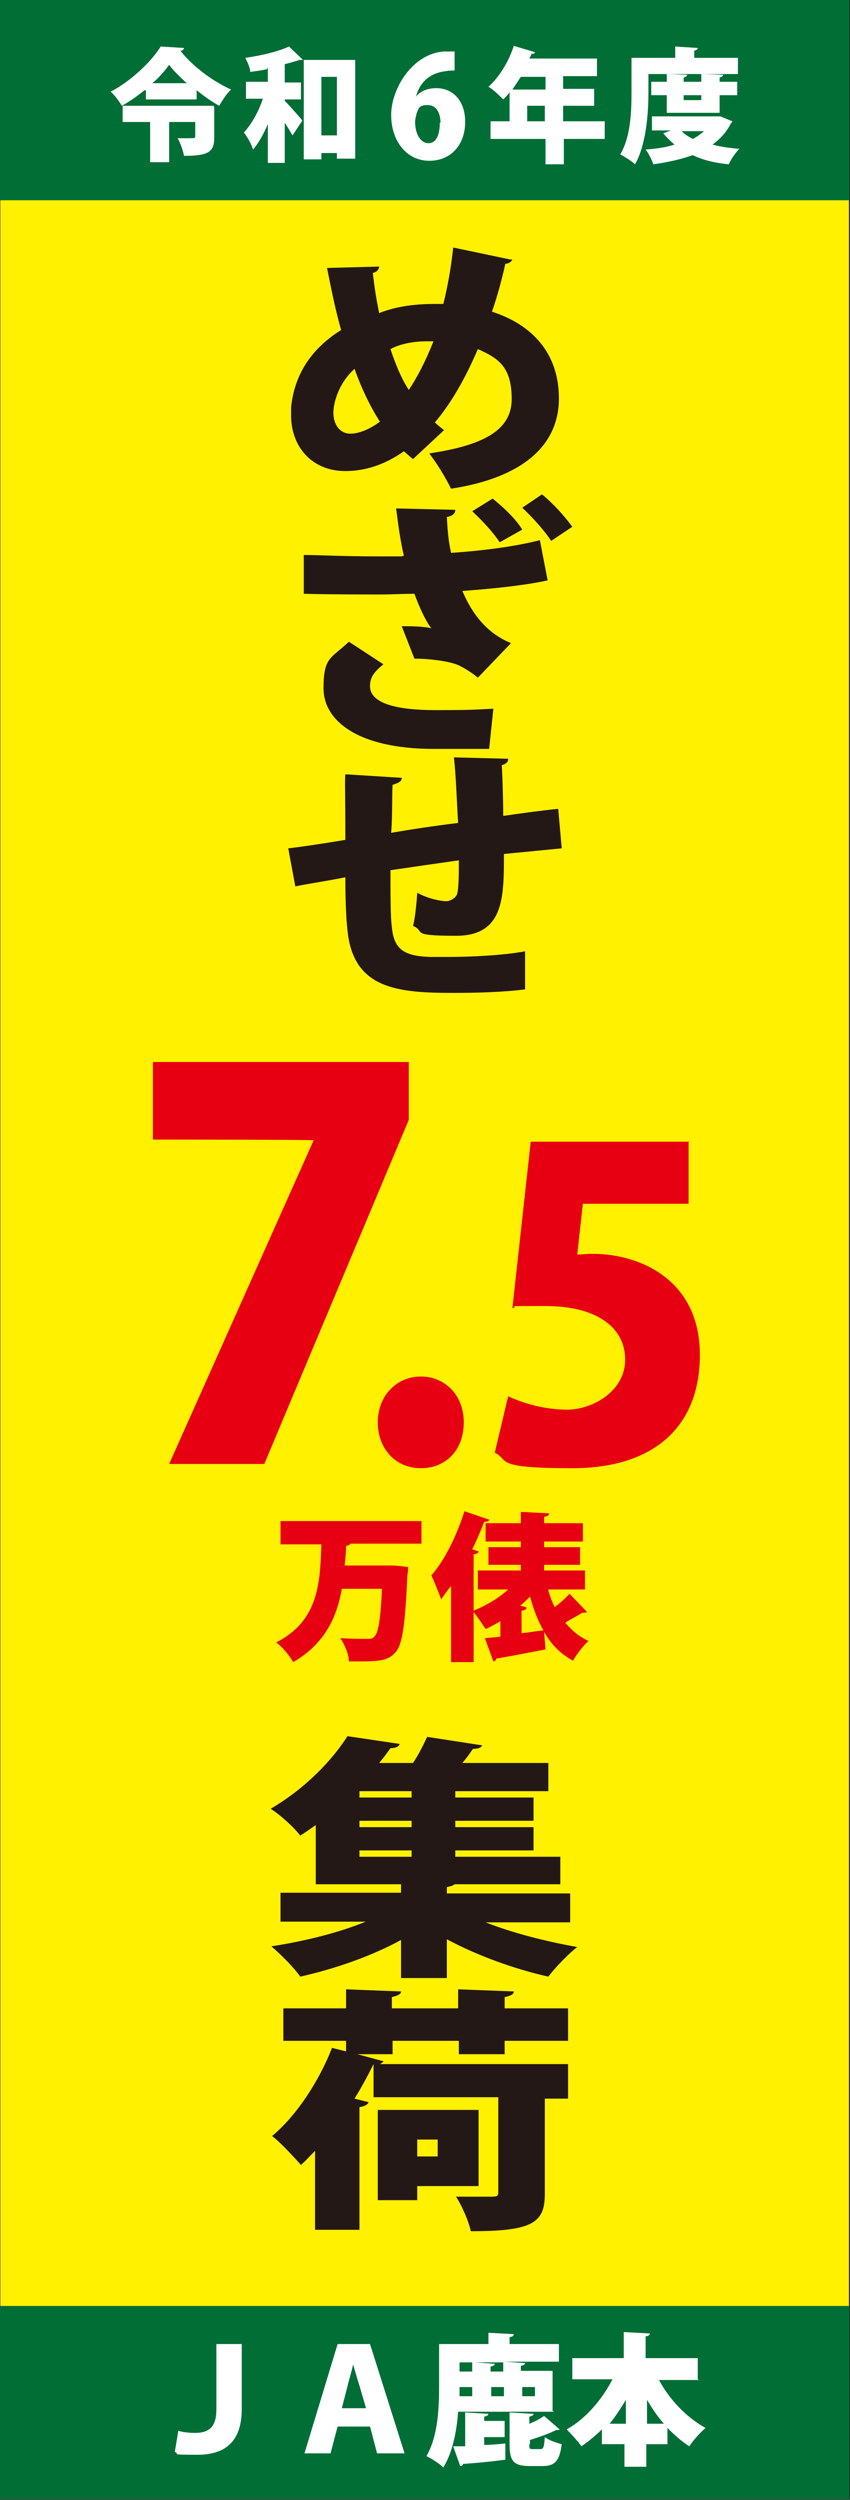
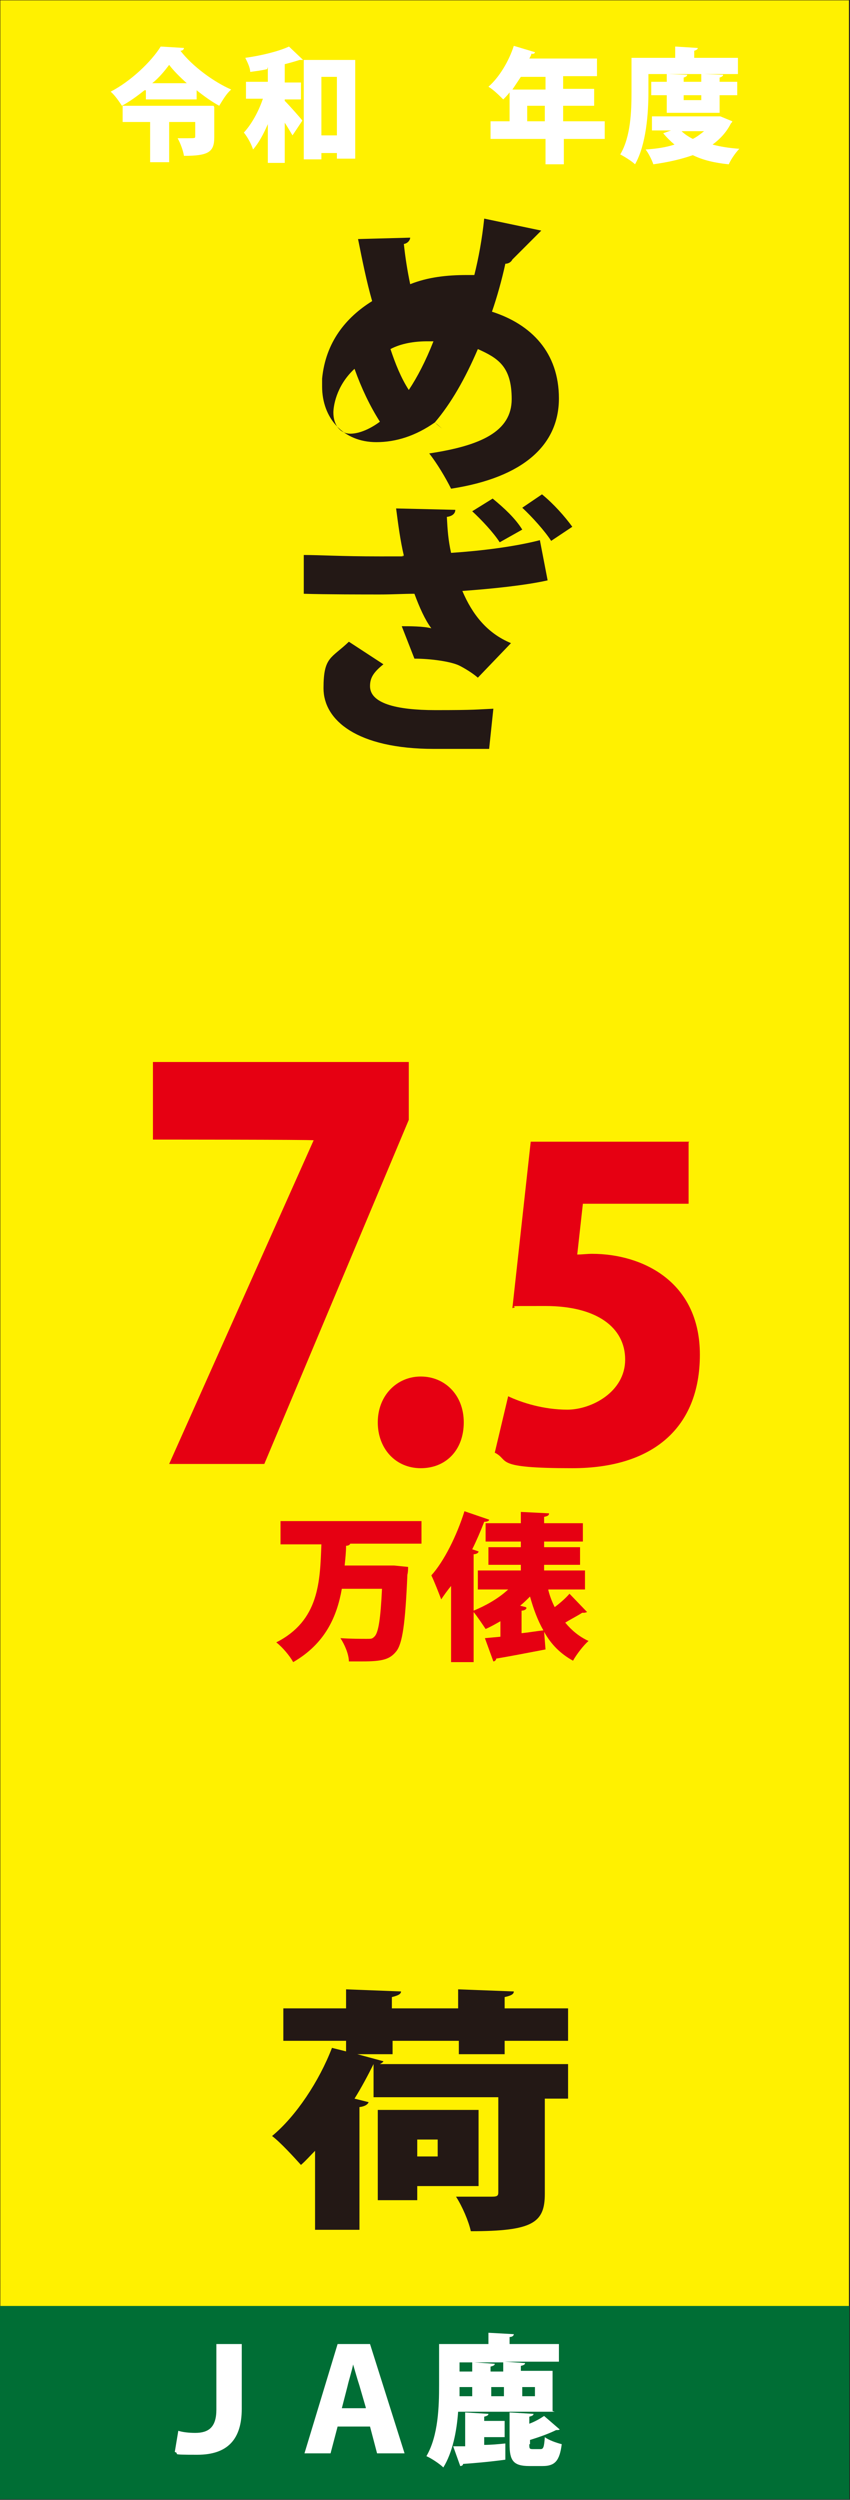
<svg xmlns="http://www.w3.org/2000/svg" version="1.1" viewBox="0 0 120.6 354.5">
  <rect x="0" y="0" width="120.6" height="354.5" fill="#333333" stroke="none" />
  <defs>
    <style>
      .cls-1 {
        fill: #231815;
      }

      .cls-2 {
        fill: #e60012;
      }

      .cls-3 {
        fill: #fff;
      }

      .cls-4 {
        fill: #fff100;
        stroke: #231815;
        stroke-width: .1px;
      }

      .cls-5 {
        fill: #006e35;
      }
    </style>
  </defs>
  <g>
    <g id="_レイヤー_2">
      <g id="_レイヤー_1-2">
        <rect class="cls-4" x="0" y="0" width="120.5" height="354.3" />
        <path class="cls-2" d="M59.8,218.9h-10.1c-.1.2-.3.3-.6.3,0,.9-.1,1.8-.2,2.8h7s2,.2,2,.2c0,.3,0,.7-.1,1.1-.3,7-.7,9.8-1.6,10.9-.9,1.1-1.9,1.4-4.8,1.4s-1.3,0-1.9,0c0-1-.6-2.4-1.2-3.3,1.5.1,3,.1,3.7.1s.8,0,1.1-.3c.6-.5.9-2.6,1.1-6.8h-5.7c-.7,4-2.4,7.8-6.9,10.4-.5-.9-1.5-2.1-2.4-2.8,6.1-3.1,6.2-8.6,6.4-13.9h-5.8v-3.3h20v3.3h0Z" />
        <path class="cls-2" d="M77.8,225.5c.2.8.5,1.6.9,2.4.8-.6,1.6-1.3,2.1-1.9l2.5,2.6c0,0-.3.1-.4.1s-.2,0-.3,0c-.6.4-1.6.9-2.4,1.4.9,1.1,2,2,3.3,2.6-.7.6-1.7,1.9-2.2,2.8-1.8-1-3.1-2.3-4.1-4.1l.2,2.5c-2.6.5-5.2,1-7,1.3,0,.2-.2.4-.4.4l-1.2-3.3,2.2-.2v-2.2c-.7.4-1.4.8-2.1,1.1-.4-.6-1.2-1.8-1.7-2.4v7.1h-3.2v-10.8c-.5.6-1,1.3-1.4,1.9-.3-.8-1-2.6-1.4-3.4,1.8-2,3.6-5.6,4.7-9.1l3.5,1.2c0,.2-.3.3-.7.3-.5,1.3-1.1,2.7-1.7,3.9l.9.3c0,.2-.3.4-.7.4v8c1.7-.7,3.5-1.7,4.9-3h-4.3v-2.7h6.1v-.8h-4.6v-2.5h4.6v-.8h-5v-2.6h5v-1.6l4,.2c0,.3-.2.4-.7.5v.9h5.5v2.6h-5.5v.8h5.1v2.5h-5.1v.8h5.8v2.7h-5.2ZM74.7,228c0,.2-.3.4-.7.4v3.2c1-.1,2.1-.3,3.1-.4-.8-1.4-1.4-3-1.9-4.8-.4.4-.9.9-1.4,1.3l.8.2h0Z" />
        <rect class="cls-5" x="0" y="327" width="120.5" height="27.4" />
        <path class="cls-3" d="M30.7,332.4h3.6v9.2c0,4.3-2,6.5-6.3,6.5s-2.3-.1-3.2-.4l.5-3c.6.2,1.5.3,2.4.3,1.9,0,3-.8,3-3.3v-9.4Z" />
        <path class="cls-3" d="M47.9,344.1l-1,3.8h-3.7l4.7-15.5h4.6l4.9,15.5h-3.9l-1-3.8s-4.6,0-4.6,0ZM51.9,341.4l-.9-3.1c-.3-.9-.6-2-.9-3h0c-.2,1-.6,2.2-.8,3.1l-.8,3.1h3.4Z" />
        <path class="cls-3" d="M78.7,342h-13.7c-.2,2.8-.8,5.8-2.1,7.9-.5-.5-1.7-1.3-2.4-1.6,1.7-2.9,1.8-7.1,1.8-10.1v-5.8h7v-1.6l3.6.2c0,.2-.2.4-.6.4v1h7v2.5h-7.7s2.9.2,2.9.2c0,.2-.2.3-.6.4v.7h4.5v5.7h0ZM68.7,345.6v1.1c1,0,2-.1,3-.2v2.3c-2.2.3-4.5.5-6,.6,0,.2-.2.3-.4.3l-1-2.8c.5,0,1.1,0,1.7,0v-4.8l3.3.2c0,.2-.2.3-.6.4v.6h2.9v2.3h-2.9,0ZM67,338.5h-1.8c0,.4,0,.8,0,1.3h1.8v-1.3ZM67,335h-1.8v1.3h1.8v-1.3ZM71.4,336.3v-1.3h-4.1s2.9.2,2.9.2c0,.2-.2.3-.6.4v.7h1.8ZM69.7,338.5v1.3h1.8v-1.3h-1.8ZM75.1,346.6c0,.6,0,.7.5.7h1.1c.4,0,.5-.3.6-1.7.5.4,1.6.8,2.4,1-.3,2.4-1,3.1-2.7,3.1h-1.9c-2.3,0-2.8-.8-2.8-3.1v-4.5l3.4.2c0,.2-.2.3-.6.4v1c.8-.3,1.5-.7,2.1-1.1l2.2,1.9c0,.1-.3.1-.5.1-1,.5-2.4,1-3.7,1.4v.6h0ZM75.9,338.5h-1.8v1.3h1.8v-1.3Z" />
-         <path class="cls-3" d="M99.2,337.5h-5.7c1.5,2.8,3.9,5.3,6.6,6.8-.7.6-1.8,1.8-2.3,2.6-1.1-.7-2.1-1.6-3.1-2.6v2.3h-3v3.2h-3.1v-3.2h-3.2v-2.1c-.9.9-1.9,1.7-2.9,2.4-.5-.7-1.5-1.8-2.1-2.4,2.7-1.5,5-4.2,6.5-7.1h-5.7v-3h7.3v-3.7l3.7.2c0,.2-.2.4-.6.4v3.1h7.4s0,3,0,3ZM88.8,340.3c-.7,1.2-1.5,2.4-2.3,3.4h2.3v-3.4ZM91.8,343.7h2.4c-.9-1-1.7-2.2-2.4-3.4v3.4Z" />
        <path class="cls-2" d="M21.7,150.6h36.3v8.2l-20.5,48.8h-13.5l20.5-45.9h0c0-.1-22.8-.1-22.8-.1v-10.9h0Z" />
        <path class="cls-2" d="M53.6,201.7c0-3.8,2.7-6.5,6.1-6.5s6.1,2.6,6.1,6.5-2.5,6.5-6.1,6.5-6.1-2.8-6.1-6.5Z" />
        <path class="cls-2" d="M97.7,162v8.7h-15l-.8,7.2c.7,0,1.4-.1,2.1-.1,7.1,0,15.3,3.9,15.3,14.3s-6.7,16.1-18.1,16.1-8.8-1.1-11-2.2l1.9-8c1.9.9,5,1.9,8.4,1.9s8.2-2.5,8.2-7.1-4.1-7.6-11.3-7.6-3.3,0-4.7.3l2.6-23.6h22.5,0Z" />
-         <path class="cls-1" d="M72.7,36.8c-.2.4-.6.6-1,.6-.5,2.3-1.2,4.8-1.9,6.8,5.6,1.8,9.5,5.8,9.5,12.3s-4.9,11.2-15.3,12.8c-.8-1.6-2-3.6-3.1-5,7.3-1.1,11.7-3.1,11.7-7.7s-1.9-5.8-4.8-7.1c-1.8,4.2-3.8,7.7-6.1,10.4.4.4.8.7,1.3,1.1l-4.4,4.1c-.4-.3-.8-.7-1.3-1.1-2.7,1.9-5.5,2.8-8.3,2.8-4.7,0-7.7-3.4-7.7-7.9s0-.7,0-1.1c.5-5.2,3.4-8.7,7.1-11-.8-2.8-1.4-5.8-2-8.8l7.4-.2c0,.3-.3.8-.9.9.2,1.9.5,3.8.9,5.7,2.5-1,5.2-1.3,8-1.3s.8,0,1.1,0c.6-2.4,1.1-5.1,1.4-8l8.1,1.7h0ZM53.9,59.8c-1.4-2.2-2.6-4.7-3.6-7.5-2.7,2.5-3,5.5-3,6.2,0,1.8,1,3,2.4,3s3-.8,4.2-1.7h0ZM58,55.3c1.2-1.8,2.4-4.1,3.5-6.9-.3,0-.6,0-.9,0-1.8,0-3.7.3-5.2,1.1.7,2.1,1.5,4.1,2.6,5.8h0Z" />
+         <path class="cls-1" d="M72.7,36.8c-.2.4-.6.6-1,.6-.5,2.3-1.2,4.8-1.9,6.8,5.6,1.8,9.5,5.8,9.5,12.3s-4.9,11.2-15.3,12.8c-.8-1.6-2-3.6-3.1-5,7.3-1.1,11.7-3.1,11.7-7.7s-1.9-5.8-4.8-7.1c-1.8,4.2-3.8,7.7-6.1,10.4.4.4.8.7,1.3,1.1c-.4-.3-.8-.7-1.3-1.1-2.7,1.9-5.5,2.8-8.3,2.8-4.7,0-7.7-3.4-7.7-7.9s0-.7,0-1.1c.5-5.2,3.4-8.7,7.1-11-.8-2.8-1.4-5.8-2-8.8l7.4-.2c0,.3-.3.8-.9.9.2,1.9.5,3.8.9,5.7,2.5-1,5.2-1.3,8-1.3s.8,0,1.1,0c.6-2.4,1.1-5.1,1.4-8l8.1,1.7h0ZM53.9,59.8c-1.4-2.2-2.6-4.7-3.6-7.5-2.7,2.5-3,5.5-3,6.2,0,1.8,1,3,2.4,3s3-.8,4.2-1.7h0ZM58,55.3c1.2-1.8,2.4-4.1,3.5-6.9-.3,0-.6,0-.9,0-1.8,0-3.7.3-5.2,1.1.7,2.1,1.5,4.1,2.6,5.8h0Z" />
        <path class="cls-1" d="M64.6,72.3c0,.5-.4.9-1.2,1,.1,1.9.2,3.3.6,5.1,4.5-.3,9.1-.9,12.6-1.8l1.1,5.7c-3.1.7-7.9,1.2-12.1,1.5,1.4,3.3,3.5,6,6.9,7.4l-4.7,4.9c-.8-.7-2-1.4-2.6-1.7-1.2-.6-4.1-1-6.4-1l-1.8-4.6c1.1,0,3.1,0,4.2.3-.9-1.2-1.7-3-2.4-4.9-1.6,0-3,.1-4.9.1s-7.8,0-10.8-.1v-5.5c2.3,0,5.2.2,10.8.2s2.3,0,3.4-.1c-.5-2.1-.8-4.4-1.1-6.7l8.5.2h0ZM61.6,106.2c-11,0-15.7-4.1-15.7-8.6s1.1-4.2,3.6-6.6l4.9,3.2c-1.5,1.2-1.9,2-1.9,3.1,0,2.4,3.6,3.4,9.3,3.4s5.9-.1,8.2-.2l-.6,5.7s-7.7,0-7.7,0ZM70.9,76.9c-.9-1.4-2.6-3.2-3.9-4.4l2.9-1.8c1.7,1.4,3.2,2.8,4.2,4.4,0,0-3.2,1.8-3.2,1.8ZM78.2,76.7c-.9-1.4-2.7-3.4-4.1-4.7l2.8-1.9c1.7,1.4,3.2,3.1,4.3,4.6l-3,2h0Z" />
-         <path class="cls-1" d="M79.7,120.3c-2.1.2-5.1.5-8.2.8,0,6.2,0,11.6-6.8,11.6s-4.2-.6-6.1-1.4c.3-1.1.5-3.2.6-4.7,1.6.9,3.5,1.2,4.1,1.2s1.5-.5,1.6-1.2c.2-1,.2-2.8.2-4.6-3.5.5-7,1-9.7,1.4,0,3.4,0,6.7.2,8.1.3,3.1,1.7,4.1,5.5,4.2.6,0,1.4,0,2.4,0,3.2,0,7.8-.2,11-.8v5.4c-3.1.4-7,.5-10.1.5-7.9,0-14.3-.5-15.1-8.9-.2-1.6-.3-4.5-.3-7.5-2.4.5-5.8,1-7.1,1.3l-1-5.4c1.8-.2,5.1-.7,8.1-1.2,0-7.3-.1-8.2,0-9.3l8,.5c0,.5-.4.7-1.3,1-.1,1.7,0,4.4-.2,6.8,2.9-.5,6.2-1,9.5-1.4-.2-3.1-.3-6.8-.6-9.3l7.7.2c0,.4-.2.7-.9.9.1,2,.2,4.8.2,7.2,2.8-.4,5.7-.8,7.8-1l.5,5.6h0Z" />
-         <path class="cls-1" d="M80.9,272.6h-12c3.8,1.5,8.5,2.7,13,3.5-1.3,1-3.2,3-4.1,4.2-4.9-1.1-10.1-3-14.4-5.3v5.5h-6.5v-5.4c-4.2,2.3-9.4,4.1-14.3,5.2-.9-1.3-2.8-3.2-4.1-4.3,4.6-.7,9.5-1.9,13.4-3.5h-12.1v-4.1h17.1v-1.2h-12.1v-8.4c-.7.5-1.4,1-2.2,1.5-.9-1.2-2.9-3-4.2-3.8,5.1-3,8.8-7,10.9-10.3l7.4,1.1c-.1.4-.6.6-1.3.6-.5.7-1,1.4-1.6,2.1h4.8c.8-1.2,1.5-2.6,2-3.7l7.8,1.2c-.1.3-.5.5-1.3.5-.4.6-.9,1.3-1.5,2h12.2v4h-13.2v.9h11.1v3.3h-11.1v.9h11.1v3.3h-11.1v.9h14.9v3.9h-15c-.2.2-.6.3-1.1.4v.9h17.5v4.1h0ZM58.4,254.9v-.9h-7.4v.9h7.4ZM58.4,259.1v-.9h-7.4v.9h7.4ZM51,262.4v.9h7.4v-.9h-7.4Z" />
        <path class="cls-1" d="M80.6,292.8v4.8h-3.3v13.5c0,4.1-1.7,5.3-10.5,5.3-.3-1.4-1.2-3.5-2.1-4.9,1.9,0,4.4,0,5.1,0s.9-.1.9-.6v-13.5h-17.7v-4.7h0c-.8,1.6-1.7,3.3-2.7,4.9l2,.5c-.1.3-.5.6-1.3.7v17.4h-6.3v-11.2c-.7.7-1.3,1.4-2,2-.9-1-2.9-3.2-4.1-4.1,3.4-2.8,6.7-7.8,8.5-12.5l2,.5v-1.5h-8.9v-4.6h8.9v-2.7l7.8.3c0,.4-.5.6-1.3.8v1.6h9.4v-2.7l7.9.3c0,.4-.4.6-1.3.8v1.6h9v4.6h-9v1.9h-6.5v-1.9h-9.4v1.9h-5l3.7,1c0,.1-.3.3-.5.4h26.7,0ZM67.8,310h-8.6v2h-5.6v-12.8h14.3v10.8ZM62.1,303.4h-2.9v2.4h2.9v-2.4Z" />
-         <rect class="cls-5" x="0" y="0" width="120.5" height="28.4" />
        <path class="cls-3" d="M20.5,12.8c-1,.8-2.1,1.6-3.2,2.2-.4-.6-1-1.5-1.6-2,2.9-1.5,5.8-4.3,7.1-6.4l3.3.2c0,.2-.2.4-.5.4,1.7,2.2,4.7,4.4,7.2,5.5-.7.6-1.2,1.5-1.7,2.3-1.1-.6-2.2-1.4-3.2-2.2v1.3h-7.2v-1.3h0ZM30.4,15.2v4.3c0,2.1-.9,2.6-4.3,2.6-.1-.7-.5-1.8-.9-2.5.5,0,1,0,1.5,0,1,0,1,0,1-.3v-2h-3.7v5.7h-2.7v-5.7h-3.9v-2.3h12.9ZM26.5,11.8c-1-.9-1.9-1.8-2.5-2.6-.6.8-1.4,1.8-2.4,2.6h4.9Z" />
        <path class="cls-3" d="M37.9,9.8c-.8.2-1.7.3-2.4.4,0-.6-.4-1.4-.7-2,2.2-.3,4.7-.9,6.2-1.6l2,1.9c0,0-.2,0-.5,0-.6.2-1.3.4-2.1.6v2.6h2.3v2.4h-2.3v.2c.7.7,2.2,2.4,2.5,2.8l-1.4,2.1c-.3-.5-.7-1.2-1.1-1.8v5.7h-2.4v-5.5c-.6,1.4-1.3,2.7-2.1,3.6-.2-.7-.8-1.8-1.3-2.4,1.1-1.2,2.1-3,2.7-4.8h-2.4v-2.4h3.1v-2.1h0ZM43.1,8.5h7.3v14h-2.6v-.8h-2.2v.9h-2.5v-14.1h0ZM45.6,19.2h2.2v-8.3h-2.2v8.3Z" />
-         <path class="cls-3" d="M59.1,13.6c.6-.7,1.6-1.1,2.8-1.1,2.3,0,4.1,1.7,4.1,4.8s-1.9,5.5-5.1,5.5-5.4-2.8-5.4-6.5,3-8.7,7.5-9c.6,0,.8,0,1.5,0v2.7c-.4,0-.8,0-1.3.1-2.6.3-3.8,2-4.2,3.7,0,0,0,0,0,0ZM62.5,17.4c0-1.2-.5-2.5-1.8-2.5s-1.3.5-1.6,1.2c0,.2-.2.6-.2,1.2,0,1.6.7,3,1.9,3s1.6-1.4,1.6-2.9Z" />
        <path class="cls-3" d="M85.8,17.2v2.5h-5.8v3.6h-2.6v-3.6h-7.8v-2.5h2.7v-4.1c-.3.4-.6.7-.9,1-.5-.5-1.4-1.4-2.1-1.8,1.5-1.3,2.9-3.6,3.6-5.8l3,.9c0,.2-.3.3-.5.2,0,.2-.2.5-.3.7h9.6v2.5h-4.8v1.8h4.4v2.4h-4.4v2.2h5.8ZM77.4,10.9h-3.5c-.4.6-.8,1.2-1.2,1.8h4.7v-1.8h0ZM74.8,17.2h2.5v-2.2h-2.5v2.2Z" />
        <path class="cls-3" d="M92,10.5v2.6c0,2.9-.3,7.4-1.9,10.2-.4-.4-1.5-1.1-2.1-1.4,1.5-2.5,1.6-6.2,1.6-8.8v-4.9h6.2v-1.6l3.2.2c0,.2-.2.3-.5.4v1h6.2v2.3h-4.8s2.7.1,2.7.1c0,.2-.2.3-.5.4v.6h2.5v1.9h-2.5v2.5h-7.5v-2.5h-2.2v-1.9h2.2v-1.1h-2.5ZM102.2,16.5l1.7.7c0,.1-.1.2-.2.3-.6,1.2-1.5,2.2-2.6,3,1.1.3,2.4.5,3.8.6-.5.5-1.2,1.5-1.5,2.2-2-.2-3.7-.6-5.1-1.3-1.7.6-3.5,1-5.6,1.3-.2-.6-.7-1.6-1.1-2.1,1.5-.1,2.9-.3,4.1-.7-.6-.5-1.1-1-1.6-1.6l1.1-.4h-2.7v-2h9.7c0,0,0,0,0,0ZM99.5,11.6v-1.1h-4.6s2.6.1,2.6.1c0,.2-.2.3-.5.4v.6h2.5,0ZM96.7,18.6c.4.4,1,.8,1.6,1.1.6-.3,1.1-.7,1.6-1.1h-3.2ZM99.5,14.2v-.7h-2.5v.7h2.5Z" />
      </g>
    </g>
  </g>
</svg>